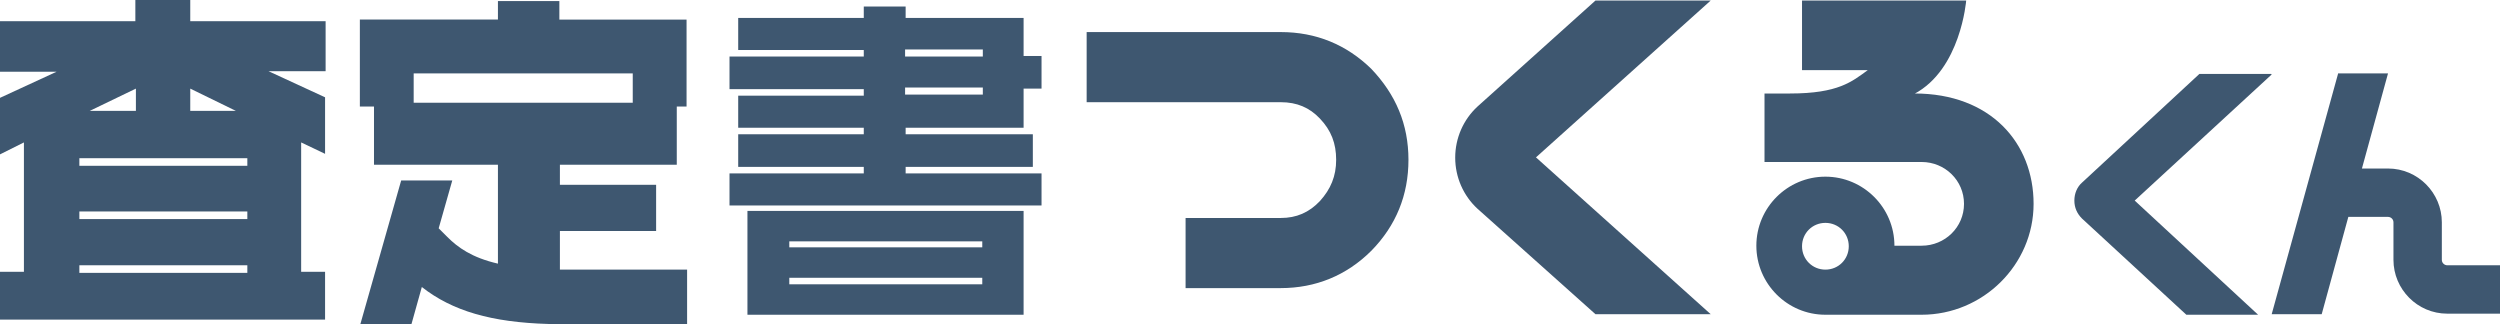
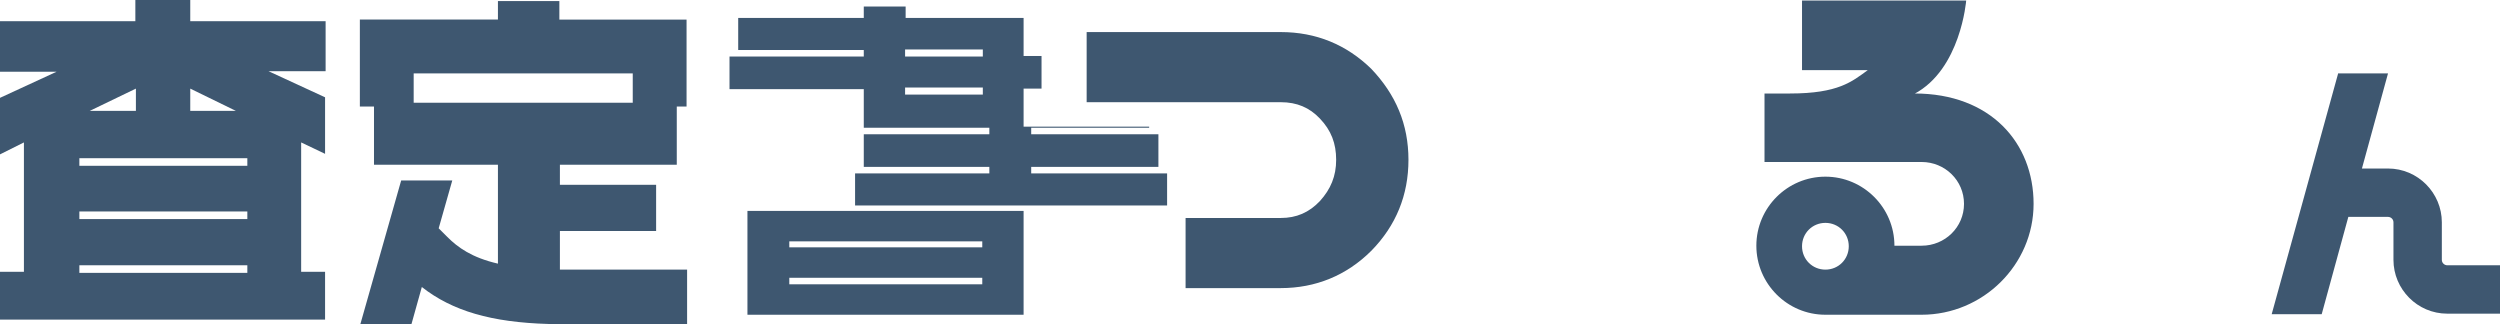
<svg xmlns="http://www.w3.org/2000/svg" id="_レイヤー_2" data-name="レイヤー_2" viewBox="0 0 459.9 59.6">
  <defs>
    <style>
      .cls-1 {
        fill: none;
      }

      .cls-2 {
        fill: #3e5770;
      }
    </style>
  </defs>
  <g id="_編集モード">
    <g>
      <path class="cls-2" d="M59.9,3.9h-24.9V0h-10.1v3.9H0v9.3h10.4L0,18v10.4l4.4-2.2v23.8H0v8.8h59.8v-8.8h-4.4v-23.8l4.4,2.1v-10.4l-10.4-4.8h10.5V3.8v.1ZM35,20.4v-4.1l8.4,4.1h-8.4ZM16.5,20.4l8.5-4.1v4.1h-8.5ZM45.5,38.9v1.4H14.6v-1.4h30.9ZM45.5,48.8v1.4H14.6v-1.4h30.9ZM14.6,30.5v-1.4h30.9v1.4H14.6Z" />
      <g>
        <path class="cls-2" d="M137.5,57.9h50.8v-19.1h-50.8v19.1ZM180.7,51.1v1.2h-35.5v-1.2h35.5ZM180.7,44.4v1.1h-35.5v-1.1h35.5Z" />
-         <path class="cls-2" d="M188.3,23.3v-7h3.3v-6h-3.3V3.3h-21.7V1.2h-7.7v2.1h-23.1v5.9h23.1v1.2h-24.7v6h24.7v1.2h-23.1v5.9h23.1v1.2h-23.1v6h23.1v1.2h-24.7v5.9h57.4v-5.9h-25v-1.2h23.4v-6h-23.4v-1.2h21.7v-.2ZM180.8,16.1v1.3h-14.3v-1.3h14.3ZM180.8,9.1v1.3h-14.3v-1.3h14.3Z" />
+         <path class="cls-2" d="M188.3,23.3v-7h3.3v-6h-3.3V3.3h-21.7V1.2h-7.7v2.1h-23.1v5.9h23.1v1.2h-24.7v6h24.7v1.2v5.9h23.1v1.2h-23.1v6h23.1v1.2h-24.7v5.9h57.4v-5.9h-25v-1.2h23.4v-6h-23.4v-1.2h21.7v-.2ZM180.8,16.1v1.3h-14.3v-1.3h14.3ZM180.8,9.1v1.3h-14.3v-1.3h14.3Z" />
      </g>
    </g>
    <path class="cls-2" d="M252.3,12.7c-4.6-4.5-10.2-6.8-16.7-6.8h-35.7v12.9h35.7c3,0,5.3,1,7.2,3,2.1,2.2,3,4.6,3,7.6s-1,5.4-3,7.6c-2,2.1-4.3,3.1-7.2,3.1h-17.5v12.9h17.5c6.4,0,12.1-2.3,16.7-6.9,4.5-4.6,6.8-10.2,6.8-16.7s-2.3-12-6.9-16.8l.1.1Z" />
-     <path class="cls-2" d="M282.5,29L314.7.1h-21.2l-21.7,19.5h0c-2.6,2.4-4.1,5.8-4.1,9.4s1.5,7,4.1,9.4h0l21.7,19.4h21.2l-32.2-28.9v.1Z" />
    <path class="cls-2" d="M352.1,17.3c8.6-4.5,9.6-17.2,9.6-17.2h-30.2v12.8h12.1c-2.9,2.1-5.4,4.3-14.3,4.3h-4.7v12.6h28.9c4.3,0,7.8,3.4,7.8,7.7s-3.5,7.7-7.8,7.7h-5c0-7-5.7-12.7-12.7-12.7s-12.7,5.7-12.7,12.7,5.7,12.7,12.7,12.7h17.7c11.3,0,20.6-9.2,20.6-20.4s-7.9-20.3-21.9-20.3h0l-.1.1ZM331.5,45.3c0-2.4,1.9-4.3,4.3-4.3s4.3,1.9,4.3,4.3-1.9,4.3-4.3,4.3-4.3-1.9-4.3-4.3Z" />
    <g>
      <rect class="cls-1" x="76.1" y="13.5" width="40.3" height="5.4" />
      <path class="cls-2" d="M126.4,49.6h-23.4v-7.1h17.7v-8.5h-17.7v-3.7h21.5v-10.7h1.8V3.6h-23.4V.2h-11.3v3.4h-25.4v16h2.6v10.7h6.6-.1,16.3v18.2c-4.8-1.1-7.4-3-9.3-4.9l-1.6-1.6,2.5-8.8h-9.4l-7.5,26.4h9.4l1.9-6.8c5.6,4.4,12.8,6.5,23.3,6.8h25.5v-10ZM76.1,18.9v-5.4h40.3v5.4h-40.3Z" />
    </g>
    <g>
-       <path class="cls-2" d="M417.8,13.6h-13.2l-21.6,20c-.9.8-1.4,2-1.4,3.3s.5,2.4,1.4,3.3l19.2,17.7h13.2l-22.7-21,25.2-23.2-.1-.1Z" />
      <path class="cls-2" d="M430.1,13.6l-12.2,44.2h9.2l4.9-17.9h7.3c.5,0,1,.4,1,1v6.9c0,5.4,4.4,9.9,9.9,9.9h9.7v-8.9h-9.7c-.5,0-1-.4-1-1v-6.9c0-5.4-4.4-9.9-9.9-9.9h-4.8l4.8-17.5h-9.2v.1Z" />
    </g>
  </g>
</svg>